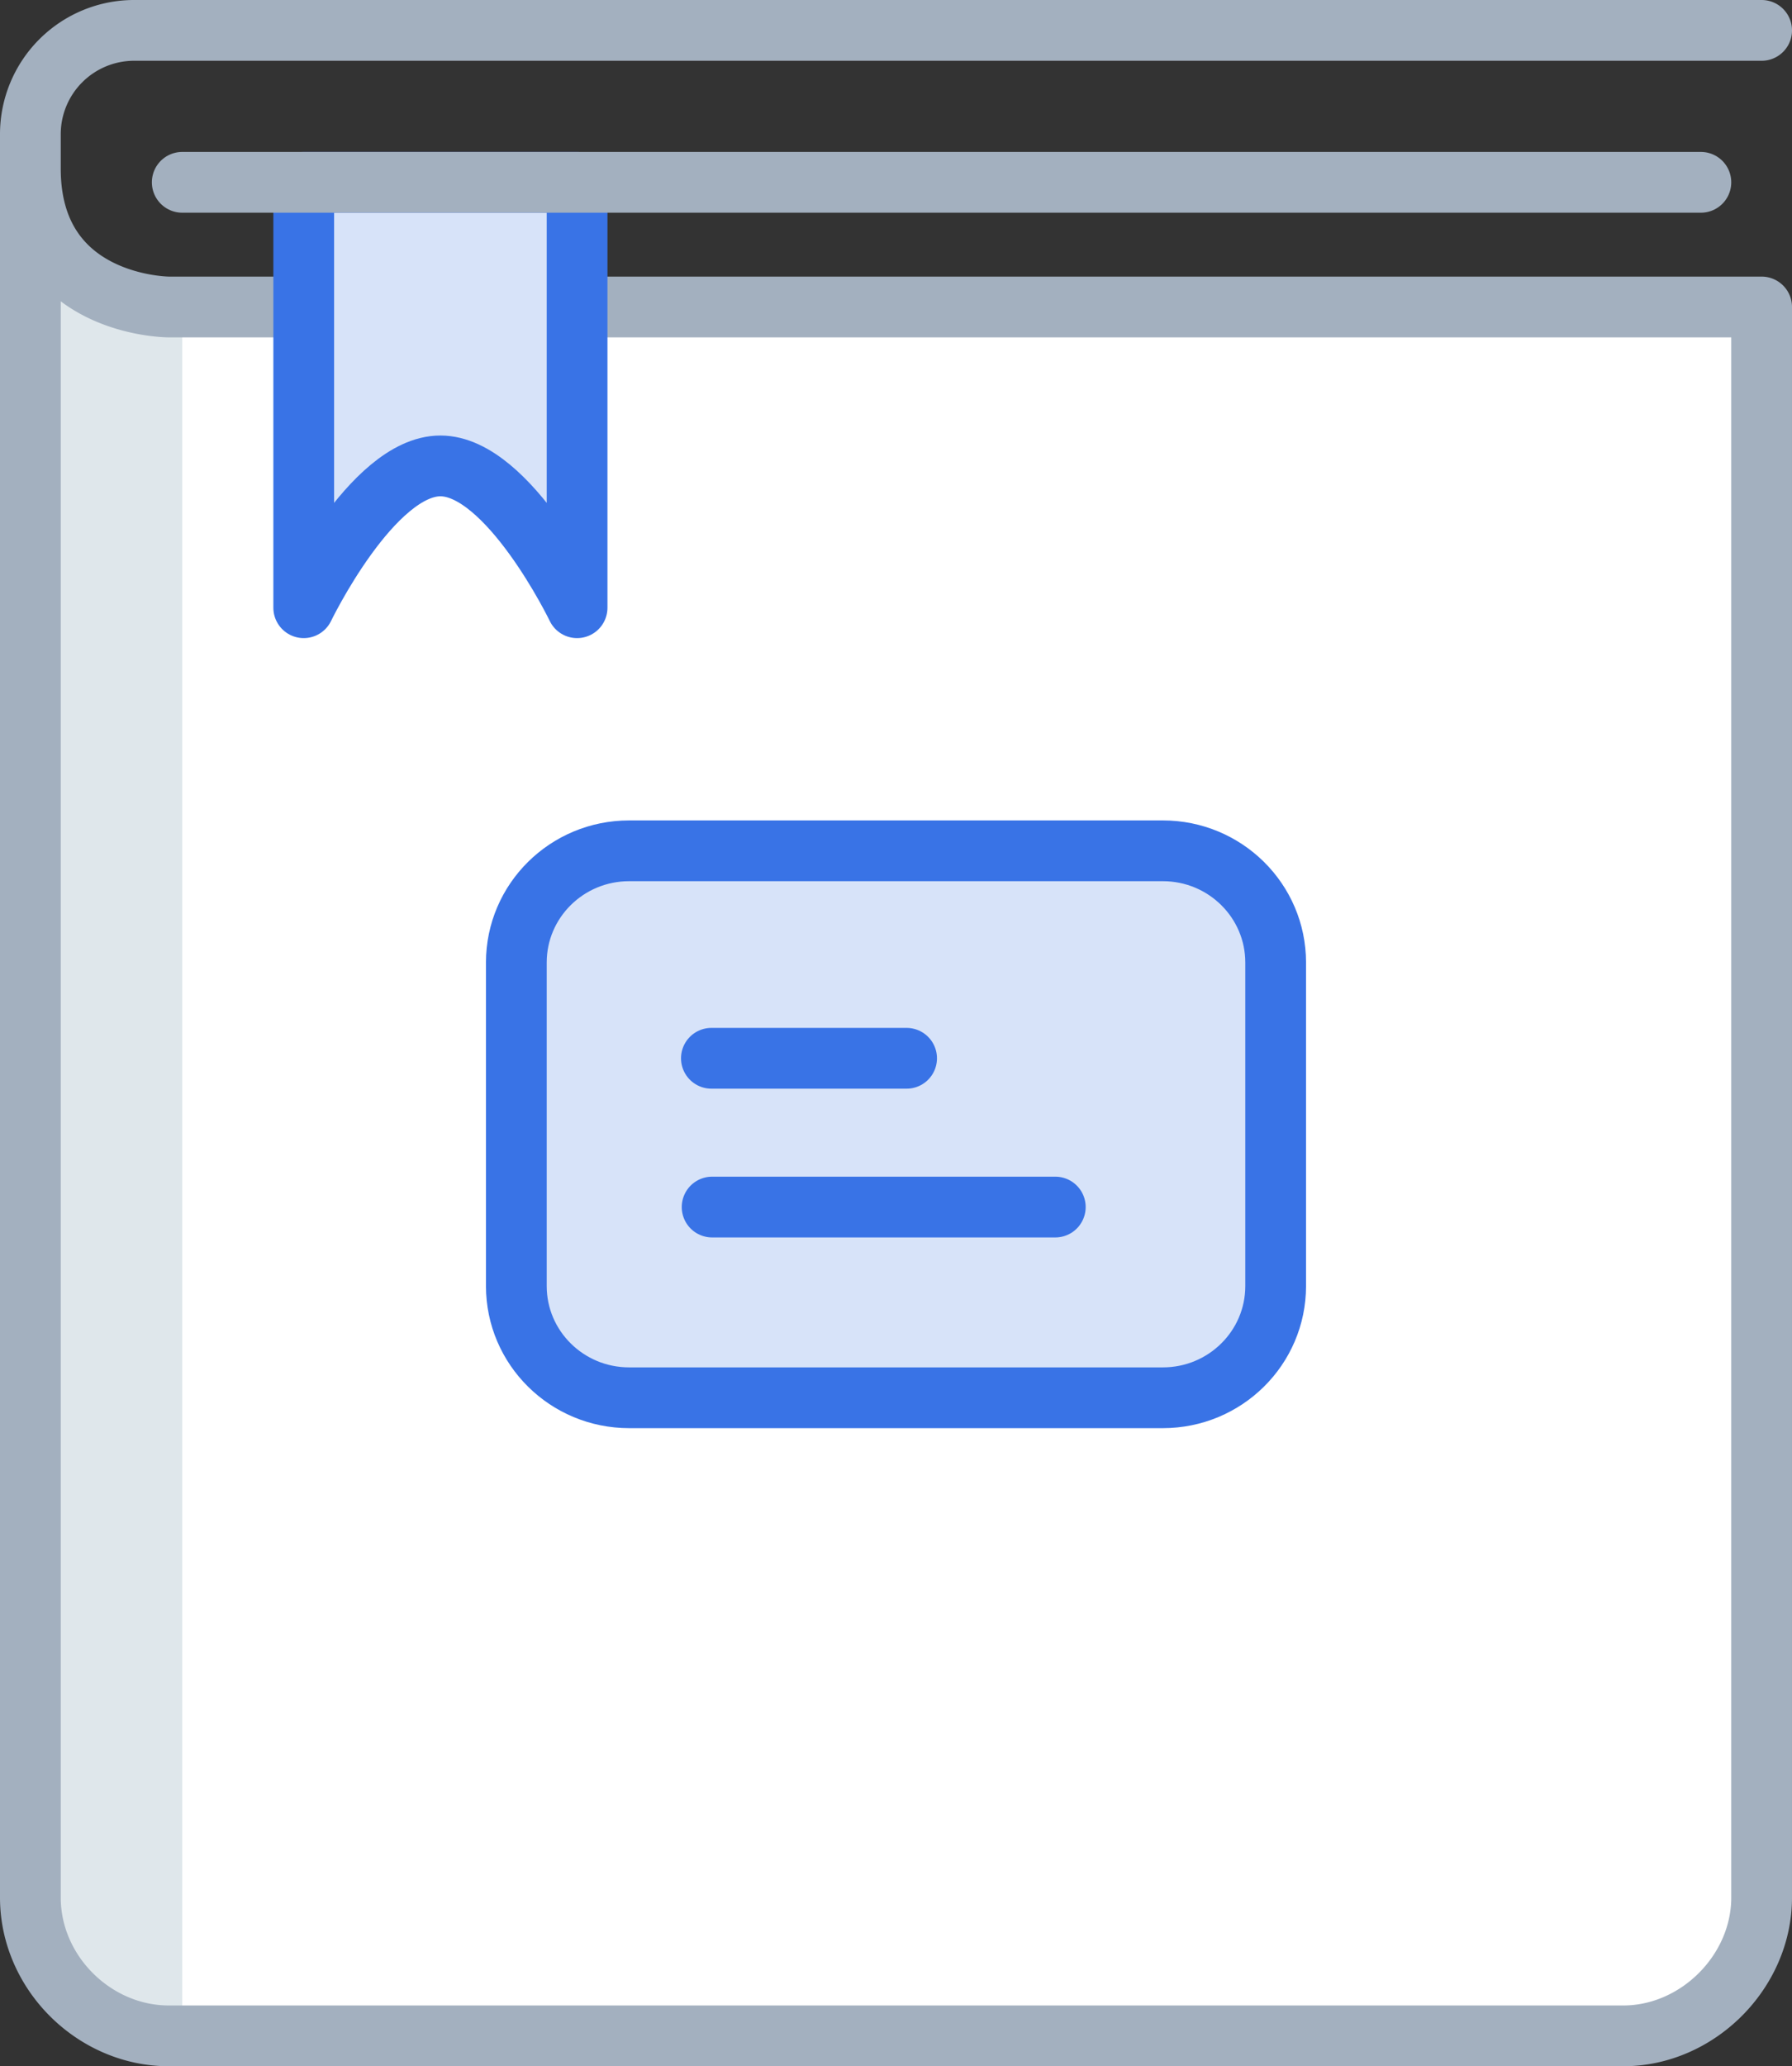
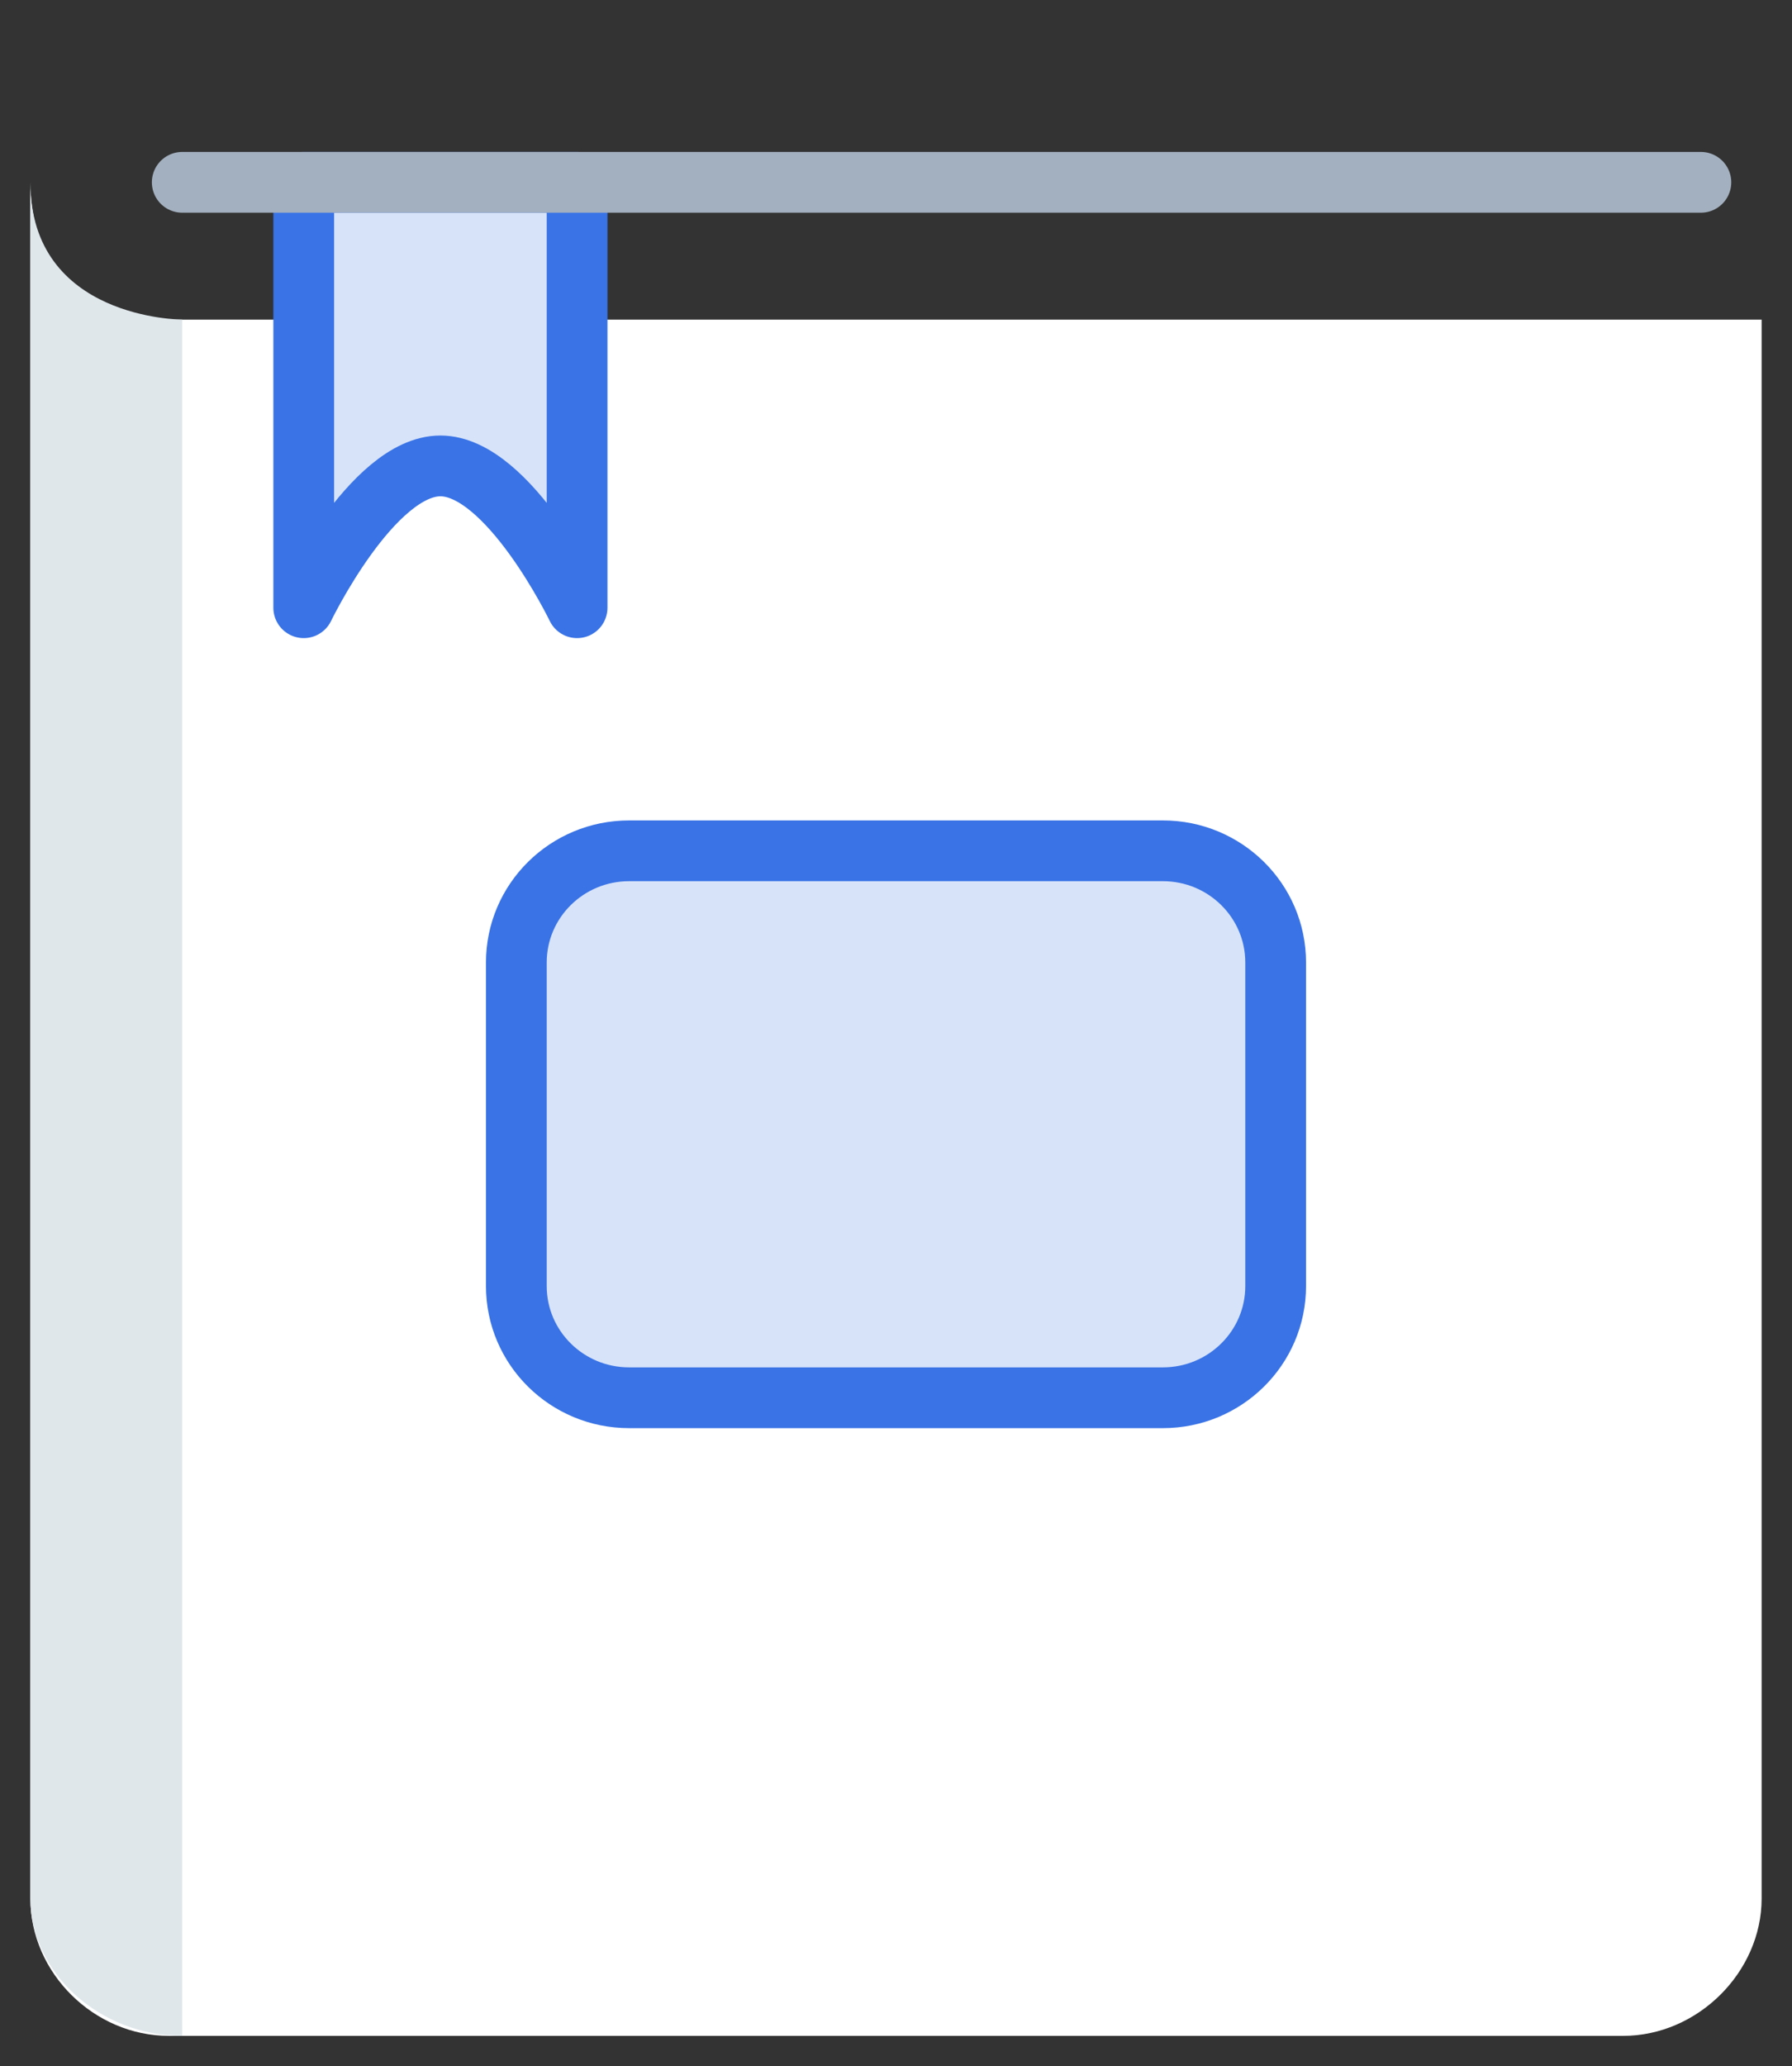
<svg xmlns="http://www.w3.org/2000/svg" width="59" height="68" viewBox="0 0 59 68">
  <rect x="0" y="0" width="59" height="68" fill="#333333" stroke="none" />
  <g fill="none" fill-rule="evenodd">
    <path fill="#FFF" d="M1 62.481C1 64.935 3.102 67 5.56 67h47.88c2.458 0 4.56-2.101 4.56-4.519V10.52H5.56S1 10.519 1 6" />
-     <path fill="#FFF" d="M58 9.682H5.585s-2.018-.033-3.378-1.35C.85 7.015 1.006 5 1.006 5v58.254A3.742 3.742 0 0 0 4.743 67h49.52A3.742 3.742 0 0 0 58 63.254V9.682z" />
    <path fill="#DFE7EB" d="M6 10.518V67c-2.7 0-5-2.067-5-4.519V6c0 4.518 5 4.518 5 4.518" />
-     <path stroke="#A3B0BF" stroke-linecap="round" stroke-linejoin="round" stroke-width="2" d="M58 1H4.42A3.417 3.417 0 0 0 1 4.413v58.035C1 64.92 3.102 67 5.56 67h47.88c2.458 0 4.56-2.116 4.56-4.552V10.103H5.56S1 10.103 1 5.553" />
    <path fill="#D7E3F9" d="M20.713 46C18.663 46 17 44.354 17 42.324V31.676C17 29.646 18.663 28 20.713 28h17.574C40.337 28 42 29.646 42 31.676v10.648C42 44.354 40.337 46 38.287 46H20.713z" />
    <path stroke="#3973E6" stroke-linecap="round" stroke-linejoin="round" stroke-width="2" d="M38.287 46H20.713C18.663 46 17 44.354 17 42.324V31.676C17 29.646 18.663 28 20.713 28h17.574C40.337 28 42 29.646 42 31.676v10.648C42 44.354 40.337 46 38.287 46z" />
    <path fill="#C2F4FF" d="M23.422 34.828h6.427" />
-     <path stroke="#3973E6" stroke-linecap="round" stroke-linejoin="round" stroke-width="2" d="M23.422 34.828h6.427" />
    <path fill="#C2F4FF" d="M23.446 39.724h11.299" />
-     <path stroke="#3973E6" stroke-linecap="round" stroke-linejoin="round" stroke-width="2" d="M23.446 39.724h11.299" />
    <path fill="#D7E3F9" d="M10 6v14l4.5-4.667L19 20V6z" />
-     <path stroke="#3973E6" stroke-linecap="round" stroke-linejoin="round" stroke-width="2" d="M10 6v14s2.25-4.667 4.5-4.667S19 20 19 20V6h-9z" />
+     <path stroke="#3973E6" stroke-linecap="round" stroke-linejoin="round" stroke-width="2" d="M10 6v14s2.25-4.667 4.5-4.667S19 20 19 20V6h-9" />
    <path stroke="#A3B0BF" stroke-linecap="round" stroke-linejoin="round" stroke-width="2" d="M6 6h50" />
  </g>
</svg>